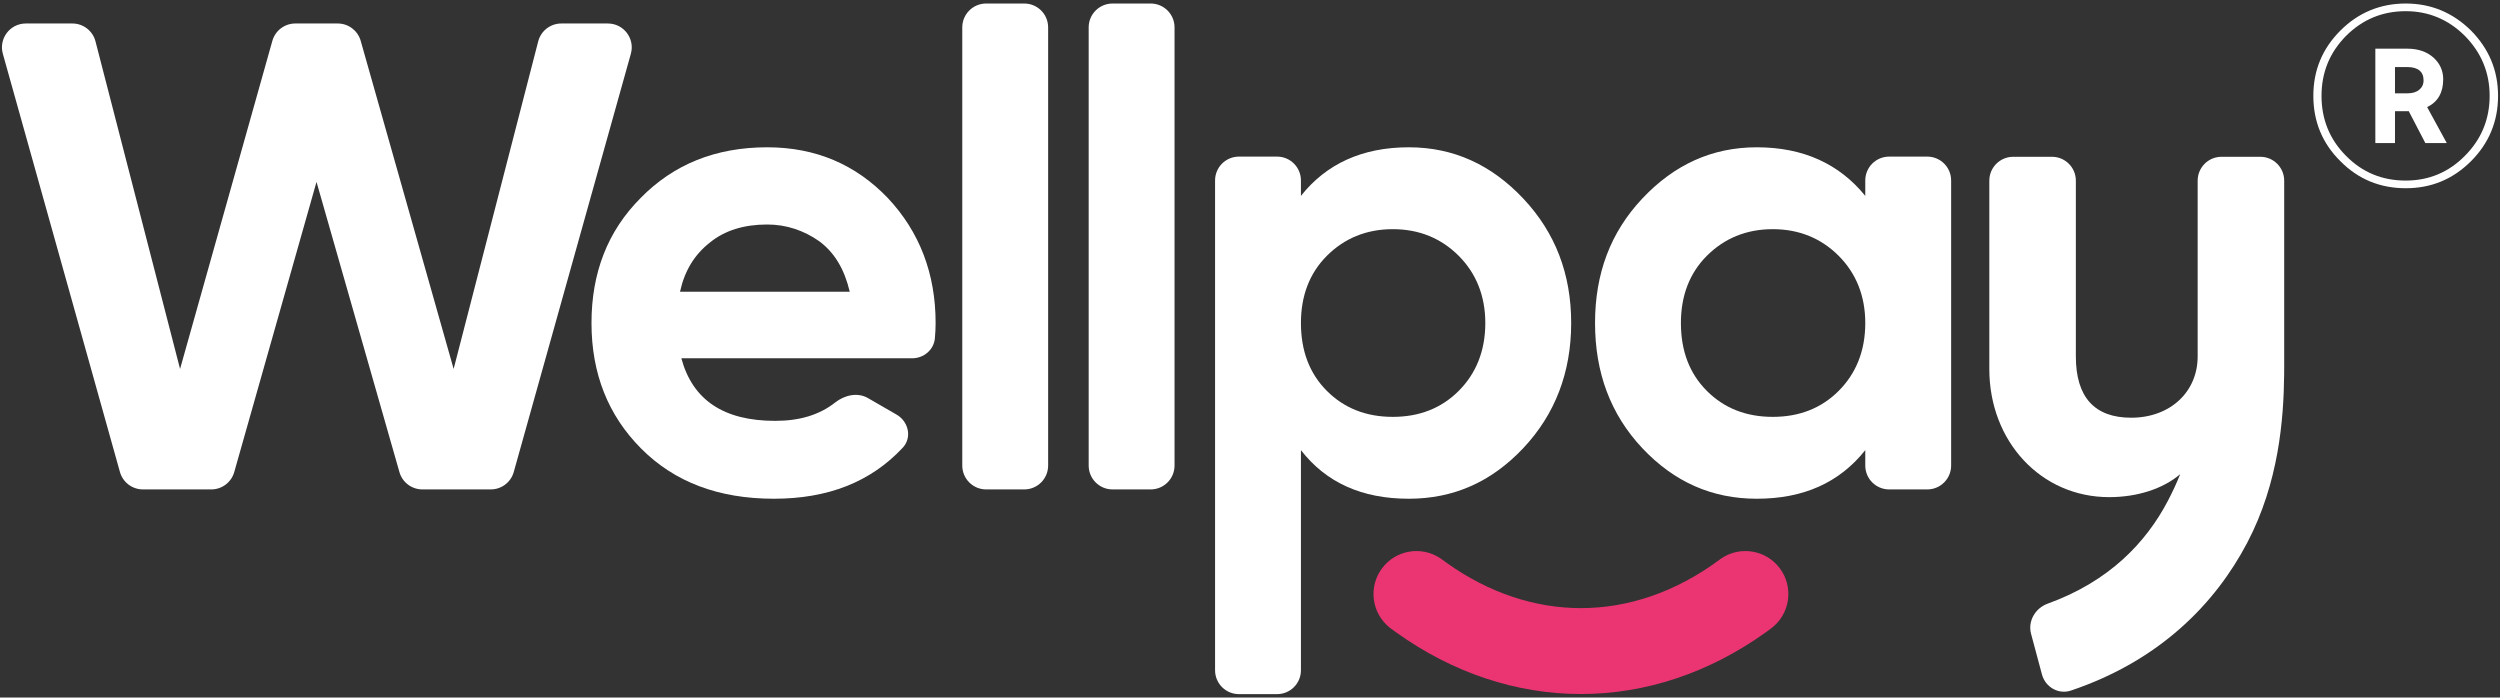
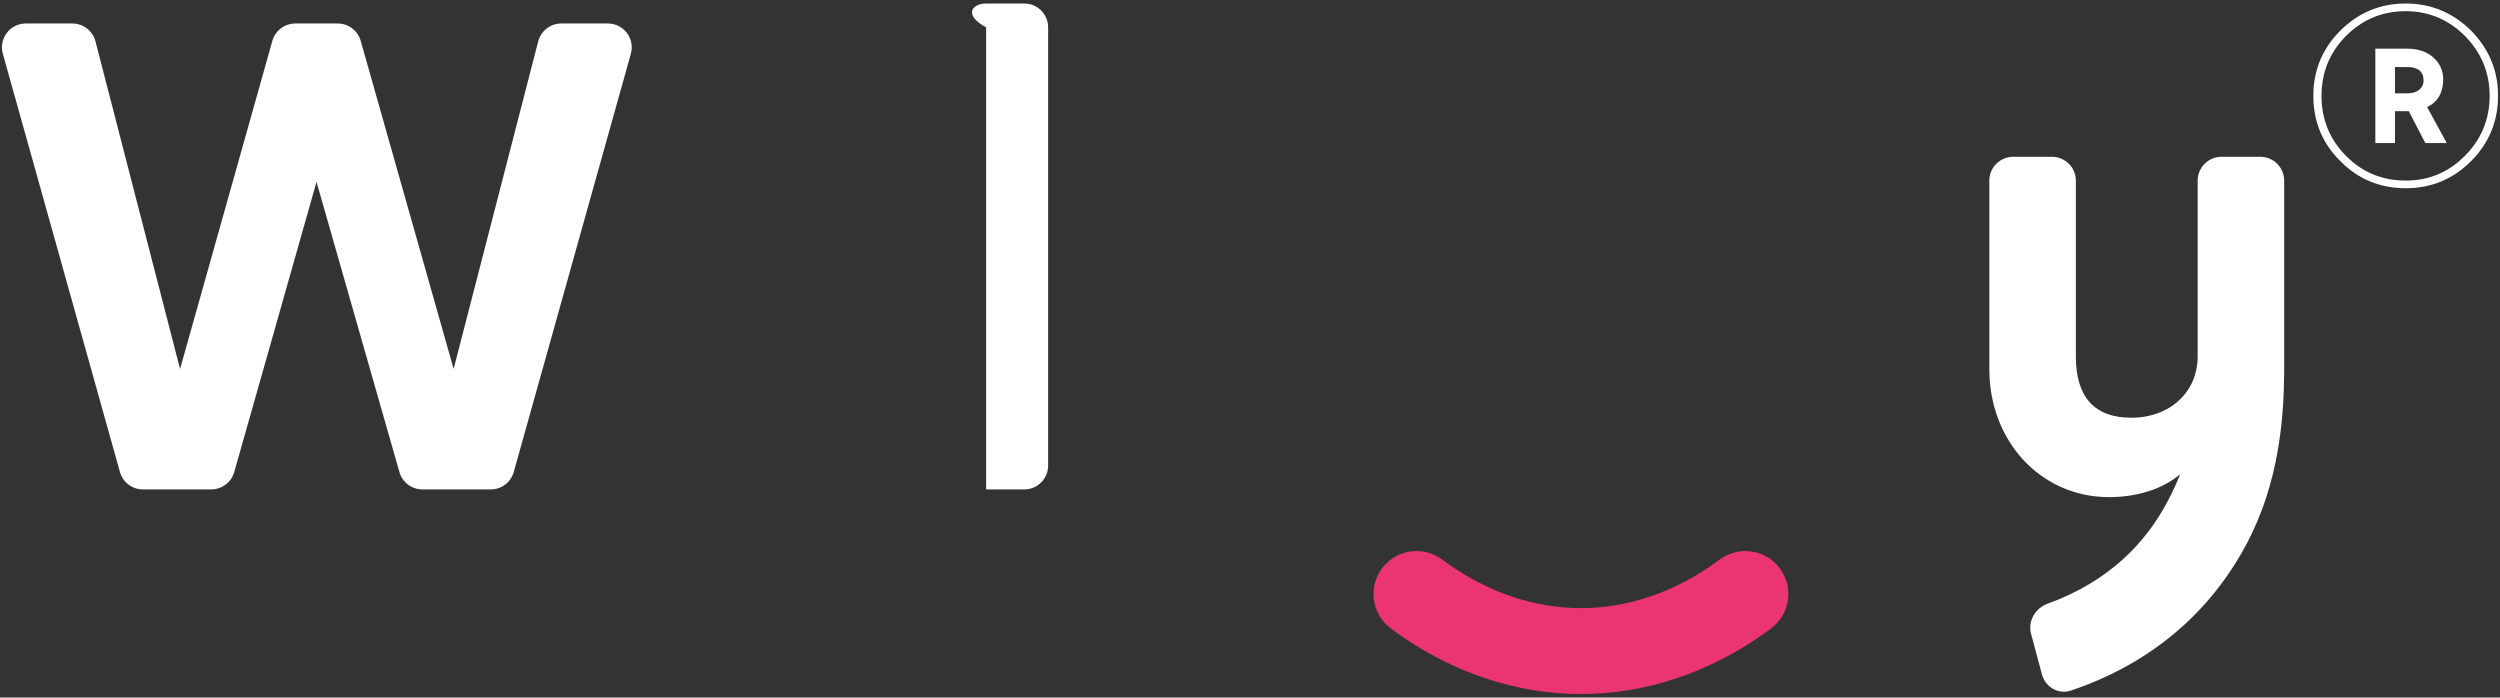
<svg xmlns="http://www.w3.org/2000/svg" width="362" height="101" viewBox="0 0 362 101" fill="none">
  <rect x="0" y="0" width="362" height="101" fill="#333333" stroke="none" />
  <path d="M20.695 70.867C19.145 70.867 17.785 69.836 17.367 68.344L0.412 7.788C-0.205 5.585 1.451 3.401 3.739 3.401H10.482C12.057 3.401 13.434 4.467 13.827 5.992L26.073 53.422L39.436 5.921C39.855 4.43 41.214 3.401 42.762 3.401H48.905C50.451 3.401 51.809 4.427 52.23 5.915L65.686 53.422L77.932 5.992C78.326 4.467 79.702 3.401 81.277 3.401H88.02C90.308 3.401 91.965 5.585 91.348 7.788L74.392 68.344C73.974 69.836 72.614 70.867 71.065 70.867H61.16C59.617 70.867 58.261 69.845 57.838 68.361L45.831 26.34L33.918 68.355C33.496 69.841 32.139 70.867 30.594 70.867H20.695Z" fill="white" />
-   <path d="M98.659 51.881C100.298 57.953 104.827 60.941 112.249 60.941C115.772 60.941 118.652 60.082 120.928 58.285C122.29 57.21 124.168 56.77 125.672 57.638L129.812 60.027C131.564 61.037 132.095 63.352 130.714 64.83C126.078 69.794 119.898 72.217 112.056 72.217C104.056 72.217 97.695 69.808 92.876 64.989C88.057 60.169 85.648 54.097 85.648 46.773C85.648 39.544 87.961 33.472 92.78 28.653C97.503 23.834 103.575 21.328 111.092 21.328C118.128 21.328 123.911 23.834 128.537 28.653C133.163 33.568 135.477 39.64 135.477 46.773C135.477 47.492 135.439 48.23 135.373 48.979C135.224 50.661 133.757 51.881 132.068 51.881H98.659ZM98.466 42.243H123.043C122.272 38.966 120.827 36.556 118.61 34.918C116.393 33.376 113.887 32.508 111.092 32.508C107.719 32.508 104.924 33.376 102.804 35.111C100.587 36.845 99.141 39.158 98.466 42.243Z" fill="white" />
-   <path d="M142.792 70.868C140.884 70.868 139.337 69.321 139.337 67.412V3.965C139.337 2.057 140.884 0.51 142.792 0.51H148.315C150.223 0.51 151.77 2.057 151.77 3.965V67.412C151.77 69.321 150.223 70.868 148.315 70.868H142.792Z" fill="white" />
-   <path d="M161.095 70.868C159.187 70.868 157.64 69.321 157.64 67.412V3.965C157.64 2.057 159.187 0.51 161.095 0.51H166.618C168.526 0.51 170.073 2.057 170.073 3.965V67.412C170.073 69.321 168.526 70.868 166.618 70.868H161.095Z" fill="white" />
-   <path d="M203.989 21.328C210.447 21.328 215.94 23.834 220.567 28.749C225.193 33.665 227.506 39.64 227.506 46.773C227.506 53.905 225.193 59.977 220.567 64.892C215.94 69.808 210.447 72.217 203.989 72.217C197.242 72.217 192.038 69.904 188.375 65.181V97.054C188.375 98.963 186.828 100.51 184.92 100.51H179.398C177.489 100.51 175.942 98.963 175.942 97.054V26.133C175.942 24.224 177.489 22.677 179.398 22.677H184.92C186.828 22.677 188.375 24.224 188.375 26.133V28.364C192.038 23.738 197.242 21.328 203.989 21.328ZM201.676 60.362C205.531 60.362 208.712 59.109 211.218 56.603C213.724 54.097 215.073 50.821 215.073 46.773C215.073 42.821 213.724 39.544 211.218 37.038C208.712 34.532 205.531 33.183 201.676 33.183C197.821 33.183 194.64 34.532 192.134 37.038C189.628 39.544 188.375 42.821 188.375 46.773C188.375 50.821 189.628 54.097 192.134 56.603C194.64 59.109 197.821 60.362 201.676 60.362Z" fill="white" />
-   <path d="M270.092 26.133C270.092 24.224 271.639 22.677 273.548 22.677H279.07C280.978 22.677 282.525 24.224 282.525 26.133V67.412C282.525 69.321 280.978 70.868 279.07 70.868H273.548C271.639 70.868 270.092 69.321 270.092 67.412V65.181C266.333 69.904 261.129 72.217 254.382 72.217C247.925 72.217 242.431 69.808 237.805 64.892C233.178 59.977 230.962 53.905 230.962 46.773C230.962 39.64 233.178 33.665 237.805 28.749C242.431 23.834 247.925 21.328 254.382 21.328C261.129 21.328 266.333 23.738 270.092 28.364V26.133ZM256.695 60.362C260.551 60.362 263.731 59.109 266.237 56.603C268.743 54.097 270.092 50.821 270.092 46.773C270.092 42.821 268.743 39.544 266.237 37.038C263.731 34.532 260.551 33.183 256.695 33.183C252.84 33.183 249.66 34.532 247.154 37.038C244.648 39.544 243.395 42.821 243.395 46.773C243.395 50.821 244.648 54.097 247.154 56.603C249.66 59.109 252.84 60.362 256.695 60.362Z" fill="white" />
+   <path d="M142.792 70.868V3.965C139.337 2.057 140.884 0.51 142.792 0.51H148.315C150.223 0.51 151.77 2.057 151.77 3.965V67.412C151.77 69.321 150.223 70.868 148.315 70.868H142.792Z" fill="white" />
  <path d="M249.287 80.835C252.024 79.009 255.742 79.632 257.727 82.303C259.775 85.06 259.201 88.956 256.444 91.005L255.656 91.579C247.482 97.424 238.28 100.495 228.919 100.495C219.559 100.495 210.357 97.424 202.182 91.579L201.395 91.005L201.142 90.807C198.604 88.713 198.127 84.974 200.111 82.303C202.096 79.632 205.815 79.009 208.552 80.835L208.813 81.019L209.415 81.458C215.648 85.916 222.355 88.056 228.919 88.056C235.696 88.056 242.623 85.776 249.025 81.019L249.287 80.835Z" fill="#EB3572" />
  <path d="M297.128 22.703C299.037 22.703 300.584 24.25 300.584 26.159V51.617C300.584 57.497 303.282 60.484 308.583 60.485C314.269 60.485 318.221 56.726 318.221 51.617V26.159C318.221 24.25 319.768 22.703 321.677 22.703H327.296C329.204 22.704 330.751 24.251 330.751 26.159V52.968L330.745 54.223C330.676 60.684 329.981 69.874 325.384 78.615C320.749 87.427 312.726 95.659 299.877 99.992C298.069 100.602 296.167 99.497 295.673 97.654L294.099 91.78C293.605 89.936 294.709 88.057 296.504 87.409C305.48 84.168 310.77 78.489 313.885 72.567C314.606 71.196 315.201 69.895 315.691 68.659C313.195 70.792 309.46 71.986 305.403 71.986C295.476 71.986 288.054 63.858 288.054 53.448V26.159C288.054 24.25 289.601 22.703 291.51 22.703H297.128Z" fill="white" />
  <path d="M348.346 0.51C352.04 0.51 355.18 1.84 357.803 4.426C360.389 7.048 361.719 10.188 361.719 13.882C361.719 17.576 360.389 20.753 357.803 23.339C355.18 25.962 352.04 27.255 348.346 27.255C344.652 27.255 341.475 25.962 338.889 23.339C336.266 20.753 334.973 17.576 334.973 13.882C334.973 10.188 336.266 7.048 338.889 4.426C341.475 1.84 344.652 0.51 348.346 0.51ZM348.346 26.147C351.671 26.147 354.552 24.965 356.916 22.564C359.28 20.199 360.5 17.281 360.5 13.882C360.5 10.484 359.28 7.602 356.916 5.201C354.552 2.837 351.671 1.618 348.346 1.618C344.947 1.618 342.066 2.837 339.702 5.201C337.338 7.602 336.155 10.484 336.155 13.882C336.155 17.281 337.338 20.199 339.702 22.564C342.066 24.965 344.947 26.147 348.346 26.147ZM353.776 11.481C353.776 13.402 353 14.769 351.449 15.508L354.293 20.716H351.19L348.789 16.099H346.794V20.716H343.95V7.048H348.568C350.156 7.048 351.412 7.492 352.372 8.341C353.296 9.191 353.776 10.225 353.776 11.481ZM346.794 9.708V13.513H348.568C349.306 13.513 349.861 13.365 350.304 12.996C350.71 12.663 350.932 12.22 350.932 11.629C350.932 10.373 350.119 9.708 348.568 9.708H346.794Z" fill="white" />
</svg>